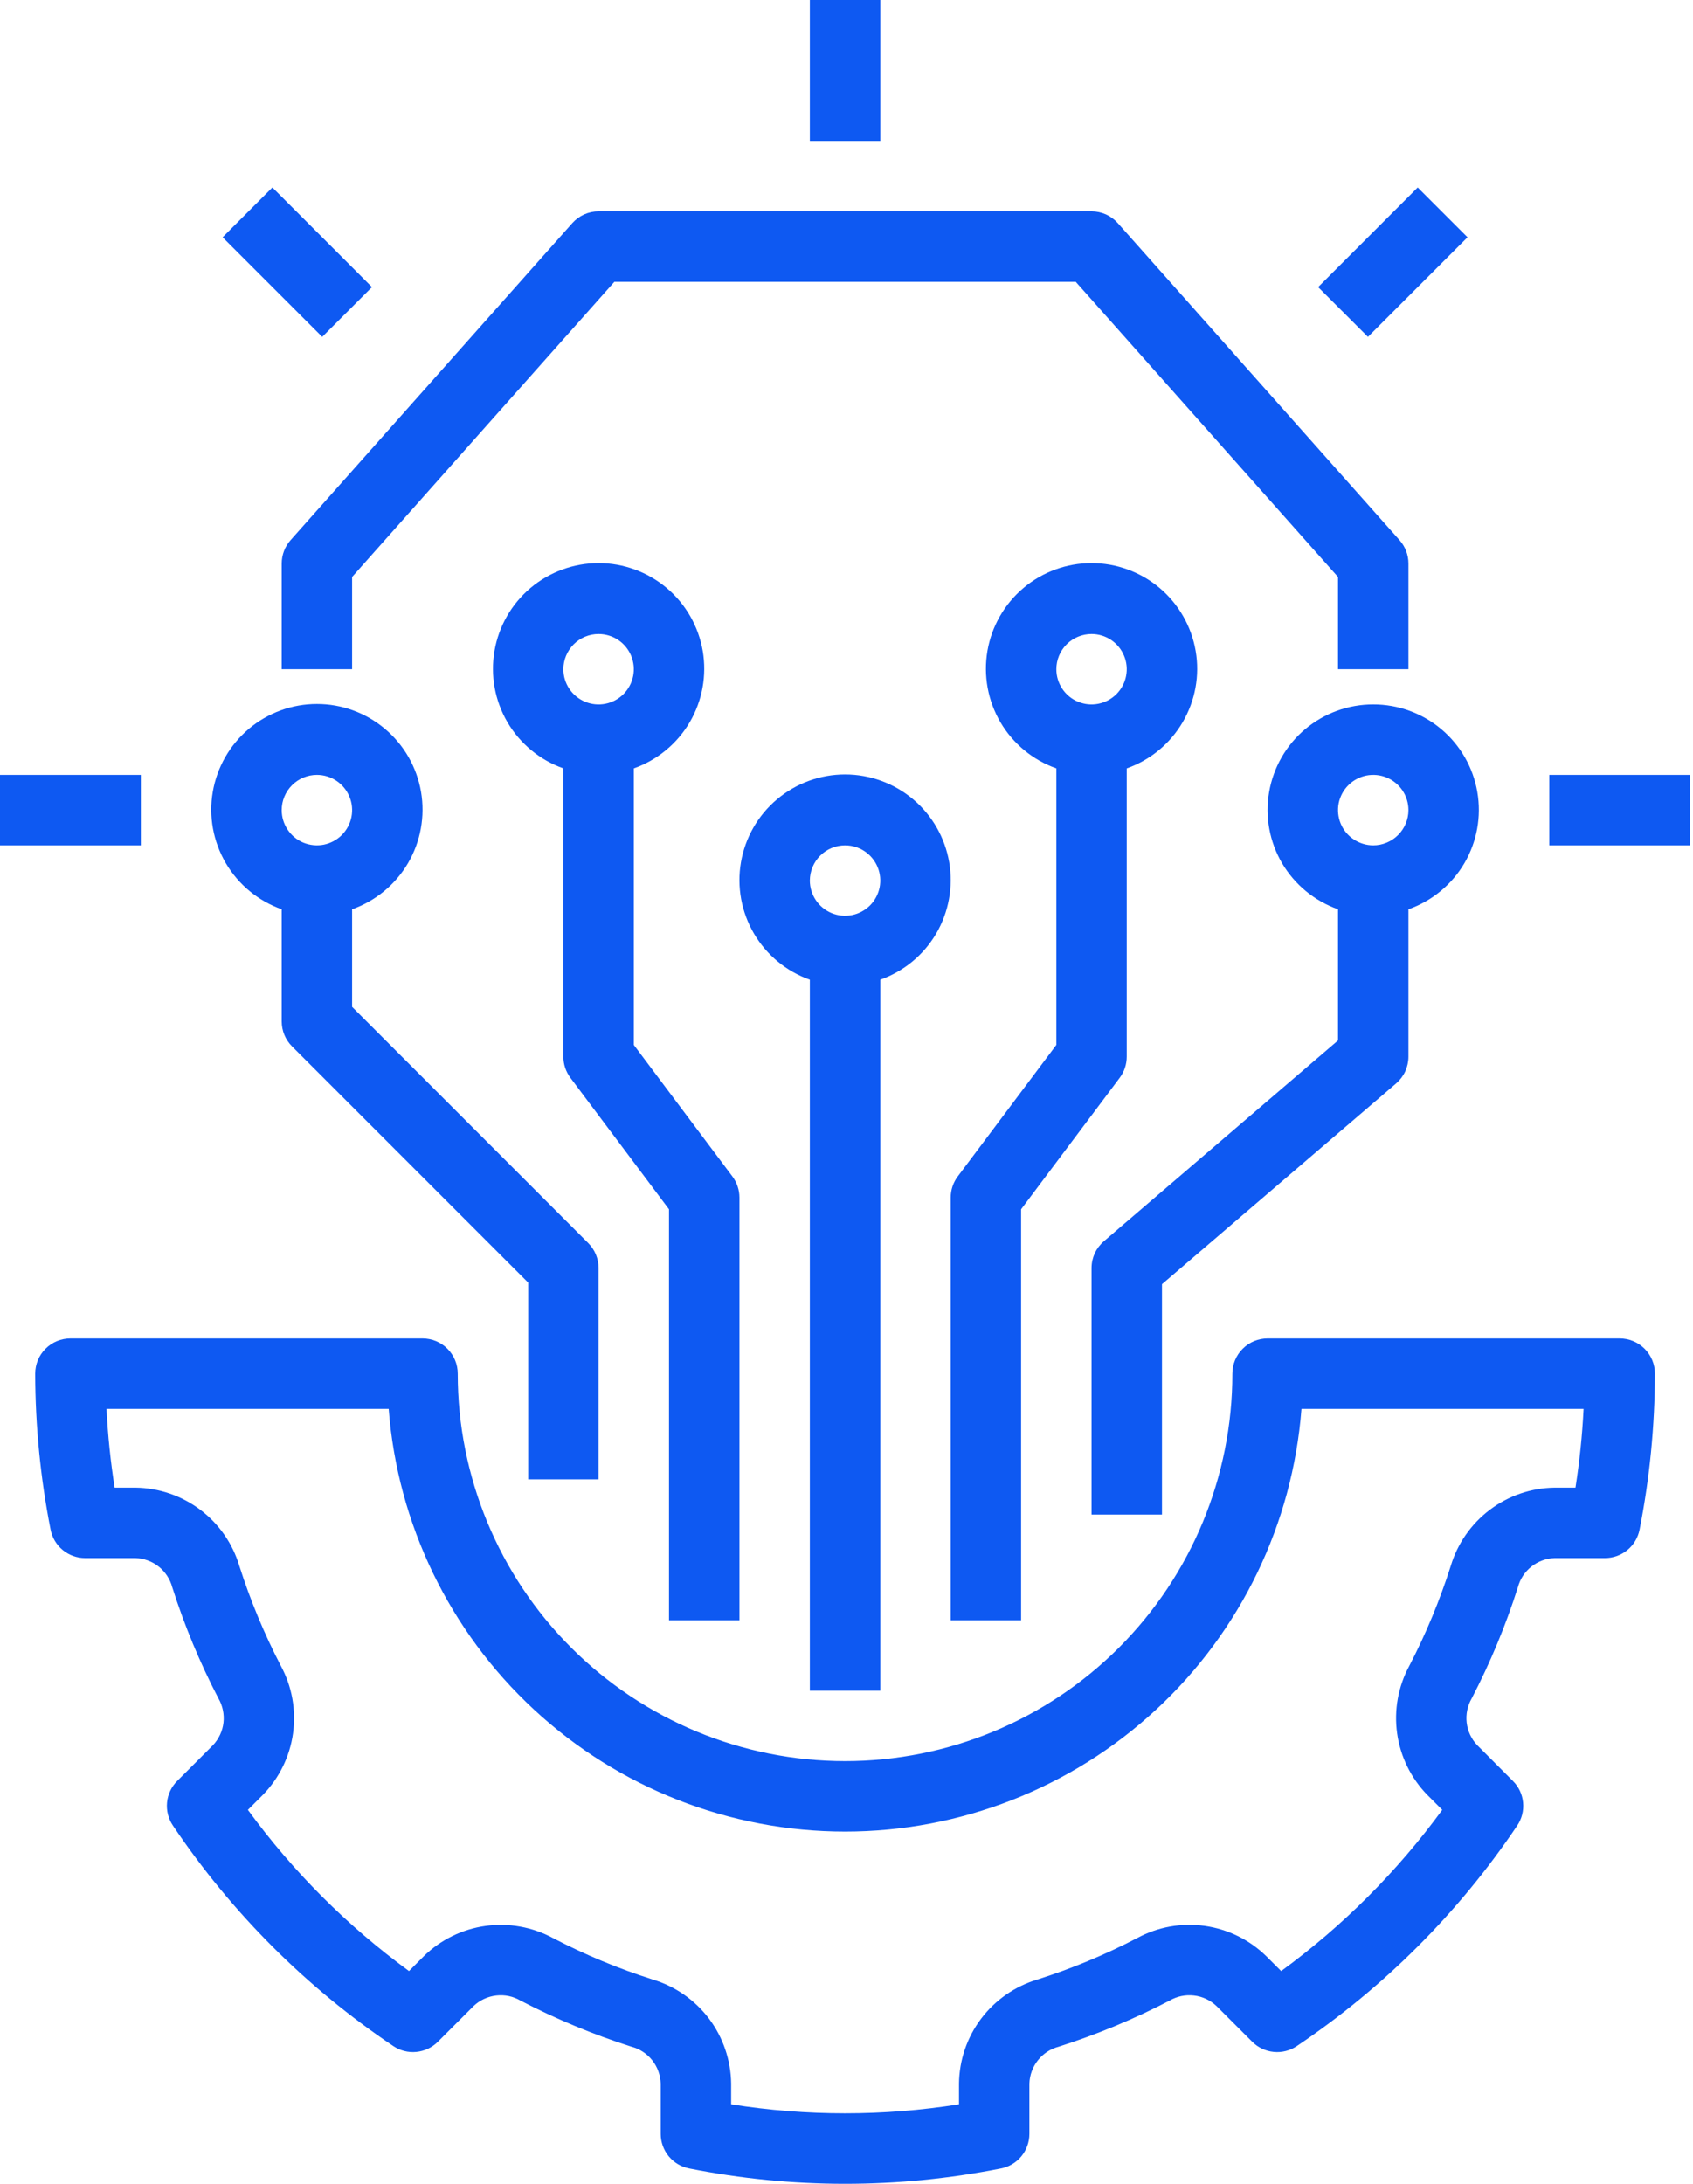
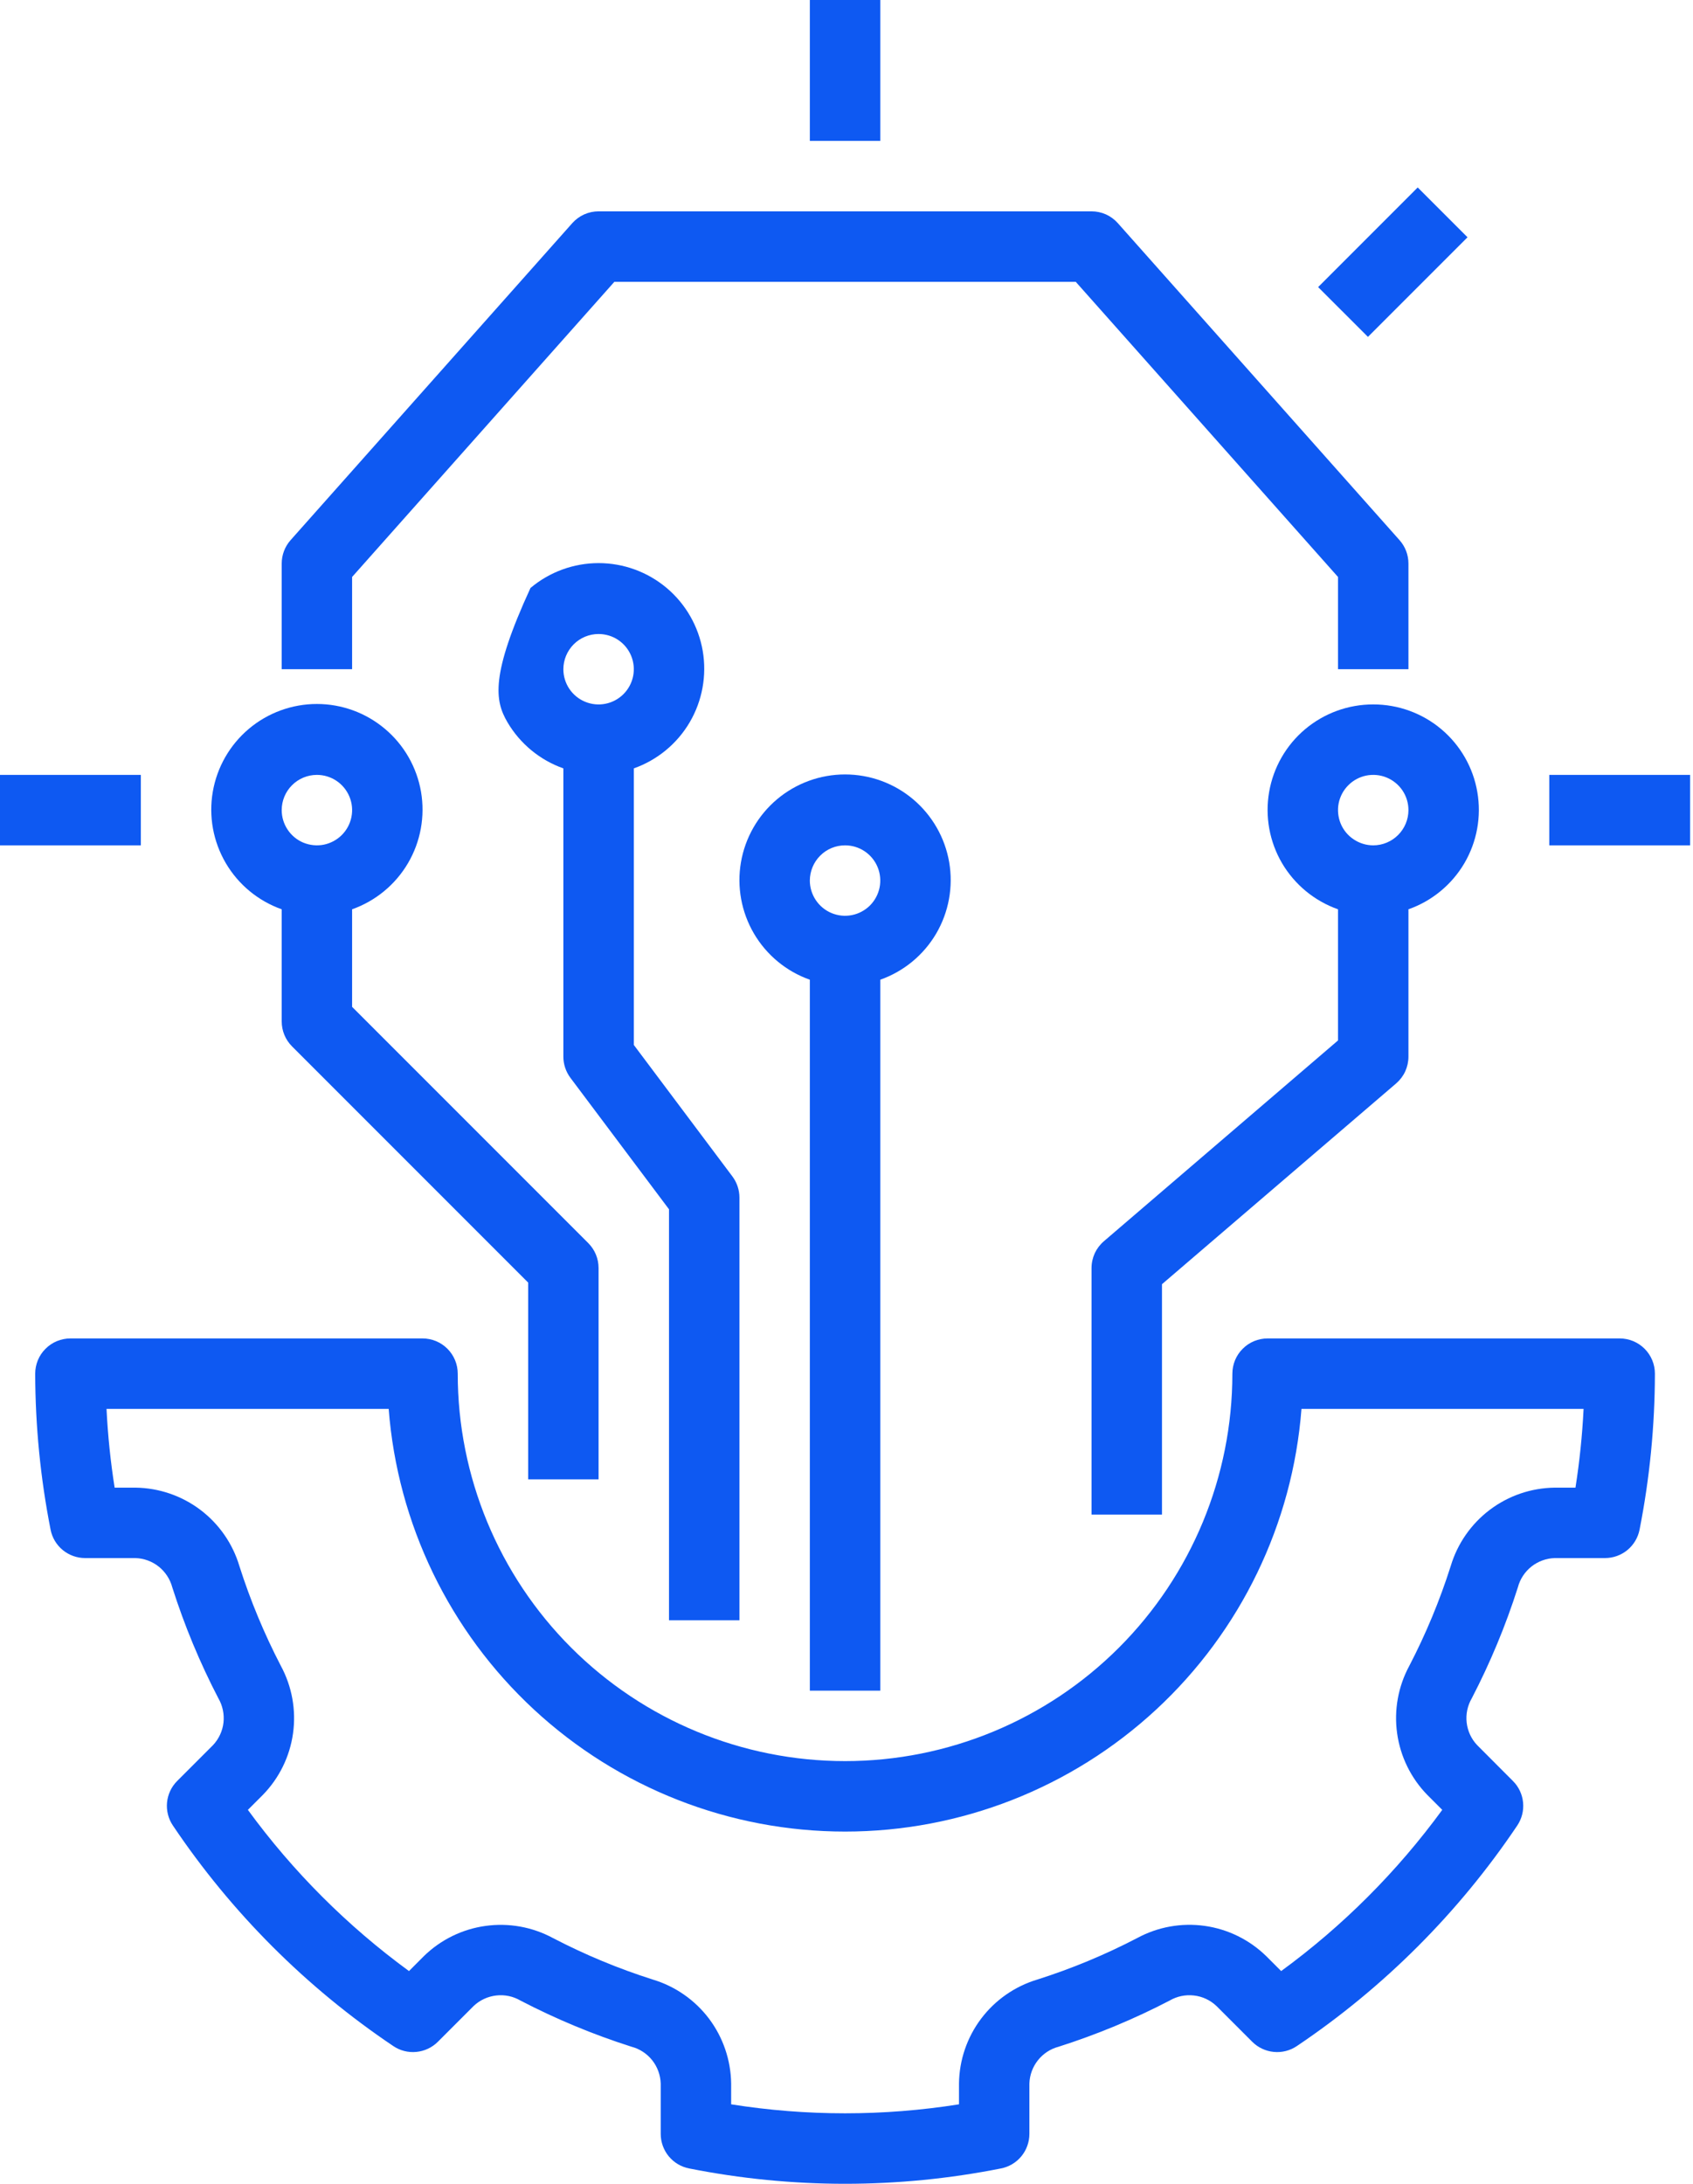
<svg xmlns="http://www.w3.org/2000/svg" width="38" height="49" viewBox="0 0 38 49" fill="none">
  <path d="M27.661 30.823C27.661 33.128 26.745 35.34 25.115 36.97C23.485 38.6 21.273 39.516 18.968 39.516C16.662 39.516 14.451 38.6 12.82 36.97C11.19 35.34 10.274 33.128 10.274 30.823C10.274 30.719 10.254 30.616 10.214 30.52C10.174 30.424 10.116 30.337 10.043 30.264C9.969 30.19 9.882 30.132 9.786 30.092C9.69 30.053 9.588 30.032 9.484 30.032H1.581C1.477 30.032 1.374 30.053 1.278 30.092C1.182 30.132 1.095 30.19 1.022 30.264C0.948 30.337 0.89 30.424 0.85 30.52C0.811 30.616 0.79 30.719 0.79 30.823C0.793 31.997 0.908 33.169 1.135 34.321C1.17 34.501 1.266 34.663 1.408 34.78C1.549 34.896 1.727 34.96 1.91 34.96H3.039C3.23 34.966 3.413 35.033 3.562 35.151C3.711 35.27 3.818 35.433 3.867 35.617C4.14 36.475 4.486 37.308 4.901 38.106C4.997 38.271 5.037 38.463 5.016 38.653C4.994 38.843 4.911 39.02 4.78 39.159L3.977 39.962C3.847 40.091 3.767 40.262 3.749 40.445C3.732 40.627 3.778 40.81 3.881 40.962C5.194 42.916 6.874 44.597 8.828 45.91C8.98 46.013 9.163 46.059 9.345 46.041C9.528 46.024 9.698 45.943 9.828 45.814L10.632 45.01C10.77 44.879 10.948 44.797 11.138 44.775C11.328 44.753 11.519 44.793 11.684 44.89C12.483 45.305 13.315 45.651 14.172 45.924C14.357 45.972 14.52 46.079 14.639 46.228C14.757 46.377 14.824 46.561 14.83 46.751V47.88C14.83 48.064 14.894 48.242 15.01 48.383C15.127 48.525 15.289 48.621 15.469 48.656C17.779 49.115 20.156 49.115 22.466 48.656C22.646 48.621 22.808 48.525 22.925 48.383C23.041 48.242 23.105 48.064 23.105 47.88V46.751C23.111 46.561 23.178 46.377 23.297 46.228C23.415 46.079 23.579 45.972 23.763 45.924C24.62 45.651 25.453 45.305 26.251 44.89C26.416 44.793 26.608 44.753 26.798 44.775C26.988 44.796 27.165 44.879 27.304 45.011L28.107 45.814C28.237 45.943 28.408 46.024 28.59 46.041C28.773 46.059 28.956 46.013 29.108 45.91C31.061 44.597 32.742 42.916 34.055 40.962C34.157 40.81 34.204 40.627 34.186 40.445C34.169 40.262 34.088 40.091 33.958 39.962L33.156 39.158C33.024 39.02 32.942 38.842 32.92 38.652C32.898 38.462 32.939 38.271 33.035 38.106C33.45 37.307 33.796 36.475 34.069 35.617C34.117 35.433 34.224 35.27 34.373 35.151C34.522 35.033 34.706 34.966 34.896 34.96H36.025C36.209 34.96 36.386 34.896 36.528 34.78C36.669 34.663 36.766 34.501 36.801 34.321C37.028 33.169 37.143 31.997 37.145 30.823C37.145 30.719 37.125 30.616 37.085 30.52C37.045 30.424 36.987 30.337 36.914 30.264C36.84 30.19 36.753 30.132 36.657 30.092C36.561 30.053 36.459 30.032 36.355 30.032H28.452C28.348 30.032 28.245 30.053 28.149 30.092C28.053 30.132 27.966 30.19 27.893 30.264C27.819 30.337 27.761 30.424 27.721 30.52C27.682 30.616 27.661 30.719 27.661 30.823ZM35.544 31.613C35.515 32.205 35.454 32.794 35.362 33.38H34.896C34.37 33.386 33.86 33.56 33.441 33.876C33.021 34.193 32.713 34.635 32.562 35.139C32.317 35.91 32.006 36.659 31.633 37.377C31.382 37.84 31.286 38.372 31.359 38.893C31.432 39.415 31.67 39.9 32.038 40.276L32.372 40.61C31.36 41.995 30.141 43.215 28.756 44.227L28.422 43.893C28.045 43.524 27.56 43.286 27.039 43.213C26.517 43.14 25.986 43.236 25.523 43.487C24.804 43.861 24.056 44.172 23.284 44.417C22.781 44.568 22.338 44.876 22.022 45.295C21.705 45.715 21.531 46.226 21.525 46.751V47.217C19.831 47.486 18.105 47.486 16.411 47.217V46.751C16.404 46.226 16.23 45.715 15.914 45.295C15.597 44.876 15.155 44.568 14.651 44.417C13.88 44.172 13.131 43.861 12.413 43.487C11.95 43.237 11.418 43.141 10.897 43.214C10.375 43.286 9.891 43.524 9.514 43.892L9.18 44.227C7.795 43.215 6.575 41.995 5.564 40.61L5.897 40.277C6.266 39.9 6.504 39.416 6.577 38.894C6.65 38.372 6.554 37.841 6.303 37.377C5.93 36.659 5.619 35.91 5.373 35.139C5.223 34.635 4.915 34.193 4.495 33.876C4.075 33.56 3.565 33.386 3.039 33.38H2.573C2.481 32.794 2.42 32.205 2.391 31.613H8.724C8.923 34.193 10.088 36.604 11.988 38.362C13.887 40.12 16.38 41.097 18.968 41.097C21.556 41.097 24.049 40.12 25.948 38.362C27.847 36.604 29.013 34.193 29.212 31.613H35.544Z" fill="#0E59F2" />
  <path d="M19.758 0H18.177V3.161H19.758V0Z" fill="#0E59F2" />
  <path d="M37.935 17.387H34.774V18.968H37.935V17.387Z" fill="#0E59F2" />
  <path d="M3.161 17.387H0V18.968H3.161V17.387Z" fill="#0E59F2" />
-   <path d="M6.114 4.206L4.997 5.324L7.232 7.559L8.349 6.442L6.114 4.206Z" fill="#0E59F2" />
  <path d="M31.821 4.206L29.586 6.442L30.704 7.559L32.939 5.324L31.821 4.206Z" fill="#0E59F2" />
  <path d="M19.758 37.935V21.983C20.285 21.797 20.73 21.43 21.013 20.948C21.296 20.465 21.399 19.898 21.305 19.347C21.21 18.796 20.924 18.296 20.496 17.935C20.069 17.575 19.527 17.377 18.968 17.377C18.409 17.377 17.867 17.575 17.44 17.935C17.012 18.296 16.726 18.796 16.631 19.347C16.536 19.898 16.64 20.465 16.923 20.948C17.206 21.43 17.65 21.797 18.177 21.983V37.935H19.758ZM18.968 18.968C19.124 18.968 19.277 19.014 19.407 19.101C19.537 19.188 19.638 19.311 19.698 19.456C19.758 19.6 19.773 19.759 19.743 19.912C19.712 20.066 19.637 20.206 19.527 20.317C19.416 20.427 19.275 20.503 19.122 20.533C18.969 20.564 18.81 20.548 18.665 20.488C18.521 20.428 18.398 20.327 18.311 20.197C18.224 20.067 18.177 19.914 18.177 19.758C18.178 19.549 18.261 19.348 18.409 19.2C18.557 19.051 18.758 18.968 18.968 18.968Z" fill="#0E59F2" />
-   <path d="M22.919 27.134L25.132 24.184C25.235 24.047 25.29 23.881 25.29 23.71V17.241C25.818 17.055 26.262 16.688 26.545 16.206C26.828 15.723 26.932 15.156 26.837 14.605C26.742 14.054 26.456 13.554 26.028 13.193C25.601 12.833 25.059 12.635 24.5 12.635C23.941 12.635 23.399 12.833 22.972 13.193C22.544 13.554 22.258 14.054 22.163 14.605C22.069 15.156 22.172 15.723 22.455 16.206C22.738 16.688 23.182 17.055 23.71 17.241V23.446L21.497 26.397C21.394 26.534 21.339 26.7 21.339 26.871V36.355H22.919V27.134ZM24.5 14.226C24.656 14.226 24.809 14.272 24.939 14.359C25.069 14.446 25.17 14.569 25.23 14.714C25.29 14.858 25.306 15.017 25.275 15.17C25.245 15.324 25.169 15.464 25.059 15.575C24.948 15.685 24.808 15.761 24.654 15.791C24.501 15.822 24.342 15.806 24.198 15.746C24.053 15.687 23.93 15.585 23.843 15.455C23.756 15.325 23.71 15.172 23.71 15.016C23.71 14.807 23.793 14.606 23.941 14.457C24.09 14.309 24.291 14.226 24.5 14.226Z" fill="#0E59F2" />
-   <path d="M16.597 36.355V26.871C16.597 26.7 16.541 26.534 16.439 26.397L14.226 23.446V17.241C14.753 17.055 15.198 16.688 15.481 16.206C15.764 15.723 15.867 15.156 15.773 14.605C15.678 14.054 15.392 13.554 14.964 13.193C14.536 12.833 13.995 12.635 13.436 12.635C12.876 12.635 12.335 12.833 11.907 13.193C11.48 13.554 11.193 14.054 11.099 14.605C11.004 15.156 11.107 15.723 11.39 16.206C11.673 16.688 12.118 17.055 12.645 17.241V23.71C12.645 23.881 12.701 24.047 12.803 24.184L15.016 27.134V36.355H16.597ZM13.435 14.226C13.592 14.226 13.745 14.272 13.875 14.359C14.005 14.446 14.106 14.569 14.166 14.714C14.226 14.858 14.241 15.017 14.211 15.17C14.18 15.324 14.105 15.464 13.994 15.575C13.884 15.685 13.743 15.761 13.59 15.791C13.436 15.822 13.277 15.806 13.133 15.746C12.989 15.687 12.865 15.585 12.778 15.455C12.691 15.325 12.645 15.172 12.645 15.016C12.645 14.807 12.729 14.606 12.877 14.457C13.025 14.309 13.226 14.226 13.435 14.226Z" fill="#0E59F2" />
+   <path d="M16.597 36.355V26.871C16.597 26.7 16.541 26.534 16.439 26.397L14.226 23.446V17.241C14.753 17.055 15.198 16.688 15.481 16.206C15.764 15.723 15.867 15.156 15.773 14.605C15.678 14.054 15.392 13.554 14.964 13.193C14.536 12.833 13.995 12.635 13.436 12.635C12.876 12.635 12.335 12.833 11.907 13.193C11.004 15.156 11.107 15.723 11.39 16.206C11.673 16.688 12.118 17.055 12.645 17.241V23.71C12.645 23.881 12.701 24.047 12.803 24.184L15.016 27.134V36.355H16.597ZM13.435 14.226C13.592 14.226 13.745 14.272 13.875 14.359C14.005 14.446 14.106 14.569 14.166 14.714C14.226 14.858 14.241 15.017 14.211 15.17C14.18 15.324 14.105 15.464 13.994 15.575C13.884 15.685 13.743 15.761 13.59 15.791C13.436 15.822 13.277 15.806 13.133 15.746C12.989 15.687 12.865 15.585 12.778 15.455C12.691 15.325 12.645 15.172 12.645 15.016C12.645 14.807 12.729 14.606 12.877 14.457C13.025 14.309 13.226 14.226 13.435 14.226Z" fill="#0E59F2" />
  <path d="M6.323 20.403V22.919C6.323 23.129 6.406 23.33 6.554 23.478L11.855 28.779V33.194H13.435V28.452C13.435 28.242 13.352 28.041 13.204 27.893L7.903 22.592V20.403C8.431 20.216 8.875 19.849 9.158 19.367C9.441 18.885 9.544 18.318 9.45 17.766C9.355 17.215 9.069 16.715 8.641 16.355C8.214 15.994 7.672 15.796 7.113 15.796C6.554 15.796 6.012 15.994 5.585 16.354C5.157 16.715 4.871 17.215 4.776 17.766C4.681 18.317 4.785 18.884 5.068 19.367C5.351 19.849 5.795 20.216 6.323 20.403ZM7.113 17.387C7.269 17.387 7.422 17.433 7.552 17.52C7.682 17.607 7.783 17.731 7.843 17.875C7.903 18.019 7.919 18.178 7.888 18.332C7.858 18.485 7.782 18.626 7.672 18.736C7.561 18.847 7.42 18.922 7.267 18.953C7.114 18.983 6.955 18.967 6.81 18.908C6.666 18.848 6.543 18.747 6.456 18.616C6.369 18.486 6.323 18.334 6.323 18.177C6.323 17.968 6.406 17.767 6.554 17.619C6.702 17.471 6.903 17.387 7.113 17.387Z" fill="#0E59F2" />
  <path d="M30.823 15.806C30.264 15.805 29.723 16.002 29.295 16.361C28.867 16.721 28.581 17.22 28.486 17.771C28.391 18.321 28.494 18.888 28.777 19.37C29.061 19.851 29.505 20.217 30.032 20.403V23.346L24.776 27.852C24.69 27.926 24.62 28.018 24.572 28.121C24.525 28.225 24.5 28.338 24.5 28.452V33.984H26.081V28.815L31.337 24.31C31.423 24.236 31.493 24.144 31.541 24.04C31.588 23.936 31.613 23.824 31.613 23.71V20.403C32.14 20.217 32.585 19.851 32.868 19.37C33.151 18.888 33.254 18.321 33.159 17.771C33.065 17.22 32.778 16.721 32.35 16.361C31.923 16.002 31.381 15.805 30.823 15.806ZM30.823 18.968C30.666 18.968 30.514 18.921 30.384 18.834C30.253 18.748 30.152 18.624 30.092 18.48C30.033 18.335 30.017 18.177 30.047 18.023C30.078 17.87 30.153 17.729 30.264 17.619C30.374 17.508 30.515 17.433 30.668 17.402C30.822 17.372 30.981 17.387 31.125 17.447C31.269 17.507 31.393 17.608 31.48 17.738C31.567 17.868 31.613 18.021 31.613 18.177C31.613 18.387 31.529 18.588 31.381 18.736C31.233 18.884 31.032 18.968 30.823 18.968Z" fill="#0E59F2" />
  <path d="M12.845 5.007L6.522 12.12C6.394 12.265 6.323 12.451 6.323 12.645V15.016H7.903V12.946L13.79 6.323H24.145L30.032 12.946V15.016H31.613V12.645C31.613 12.451 31.542 12.265 31.413 12.12L25.09 5.007C25.016 4.924 24.925 4.857 24.824 4.811C24.722 4.766 24.612 4.742 24.5 4.742H13.435C13.324 4.742 13.214 4.766 13.112 4.811C13.01 4.857 12.919 4.924 12.845 5.007Z" fill="#0E59F2" />
</svg>